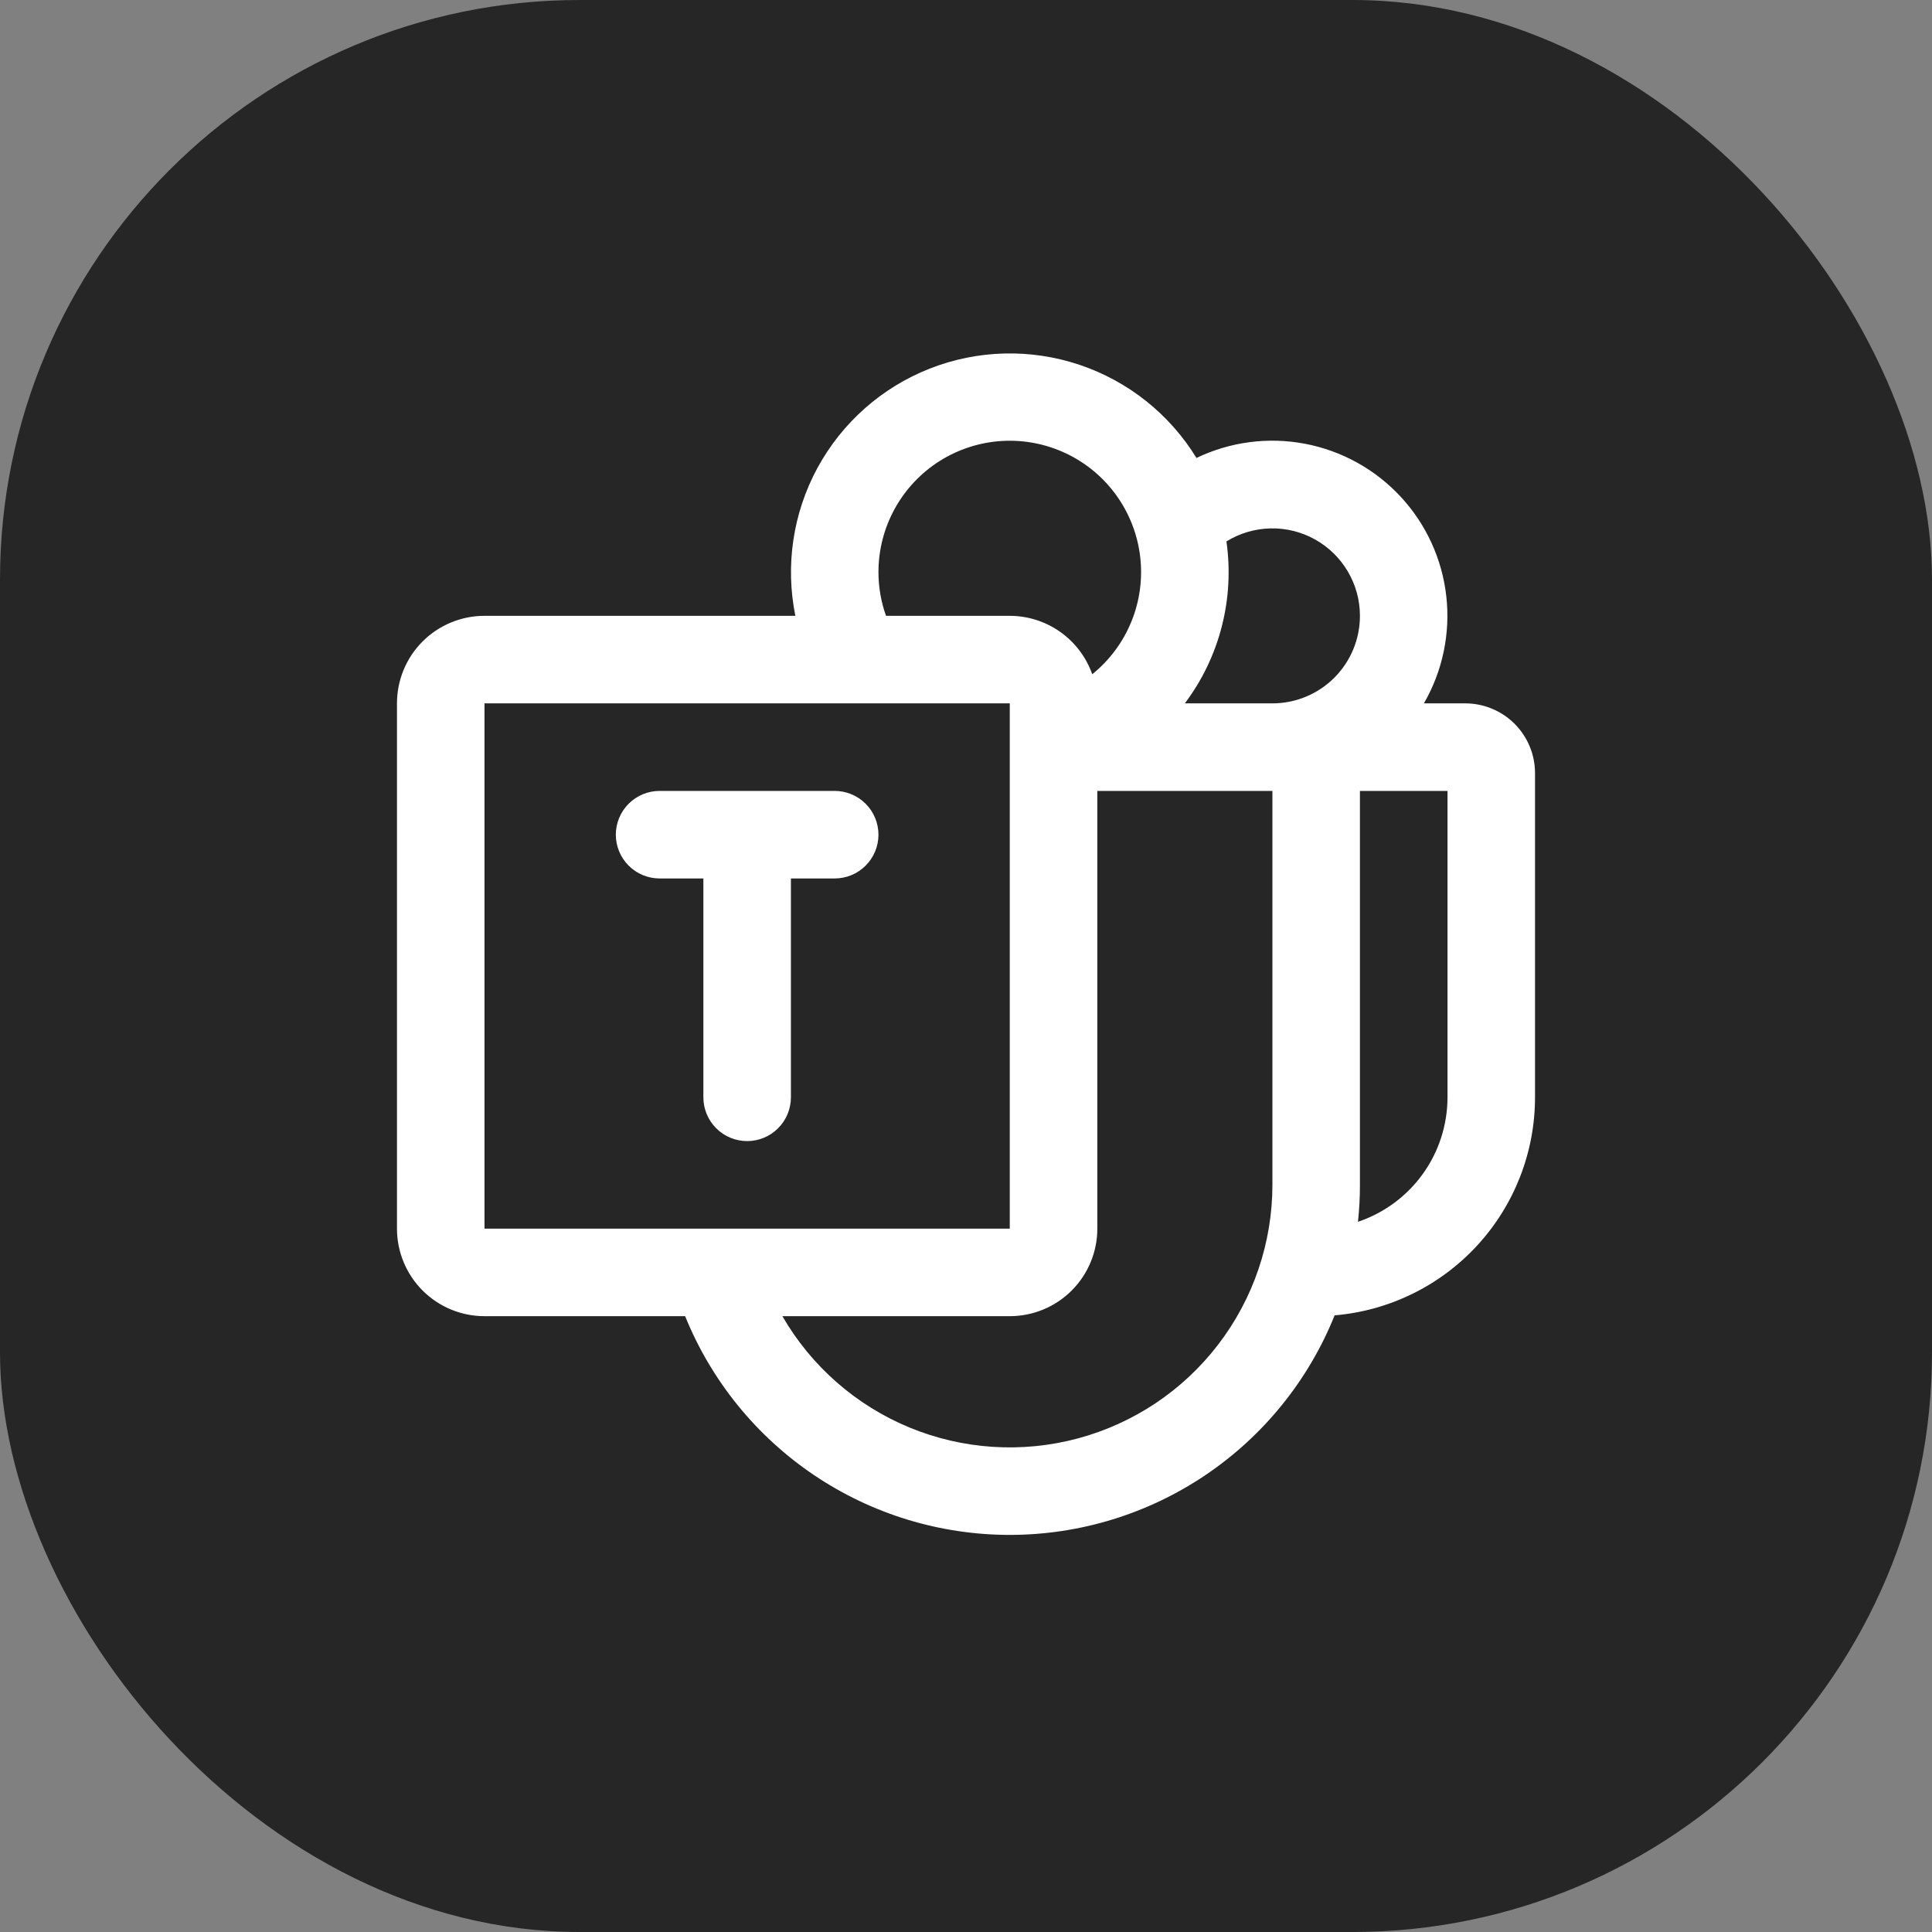
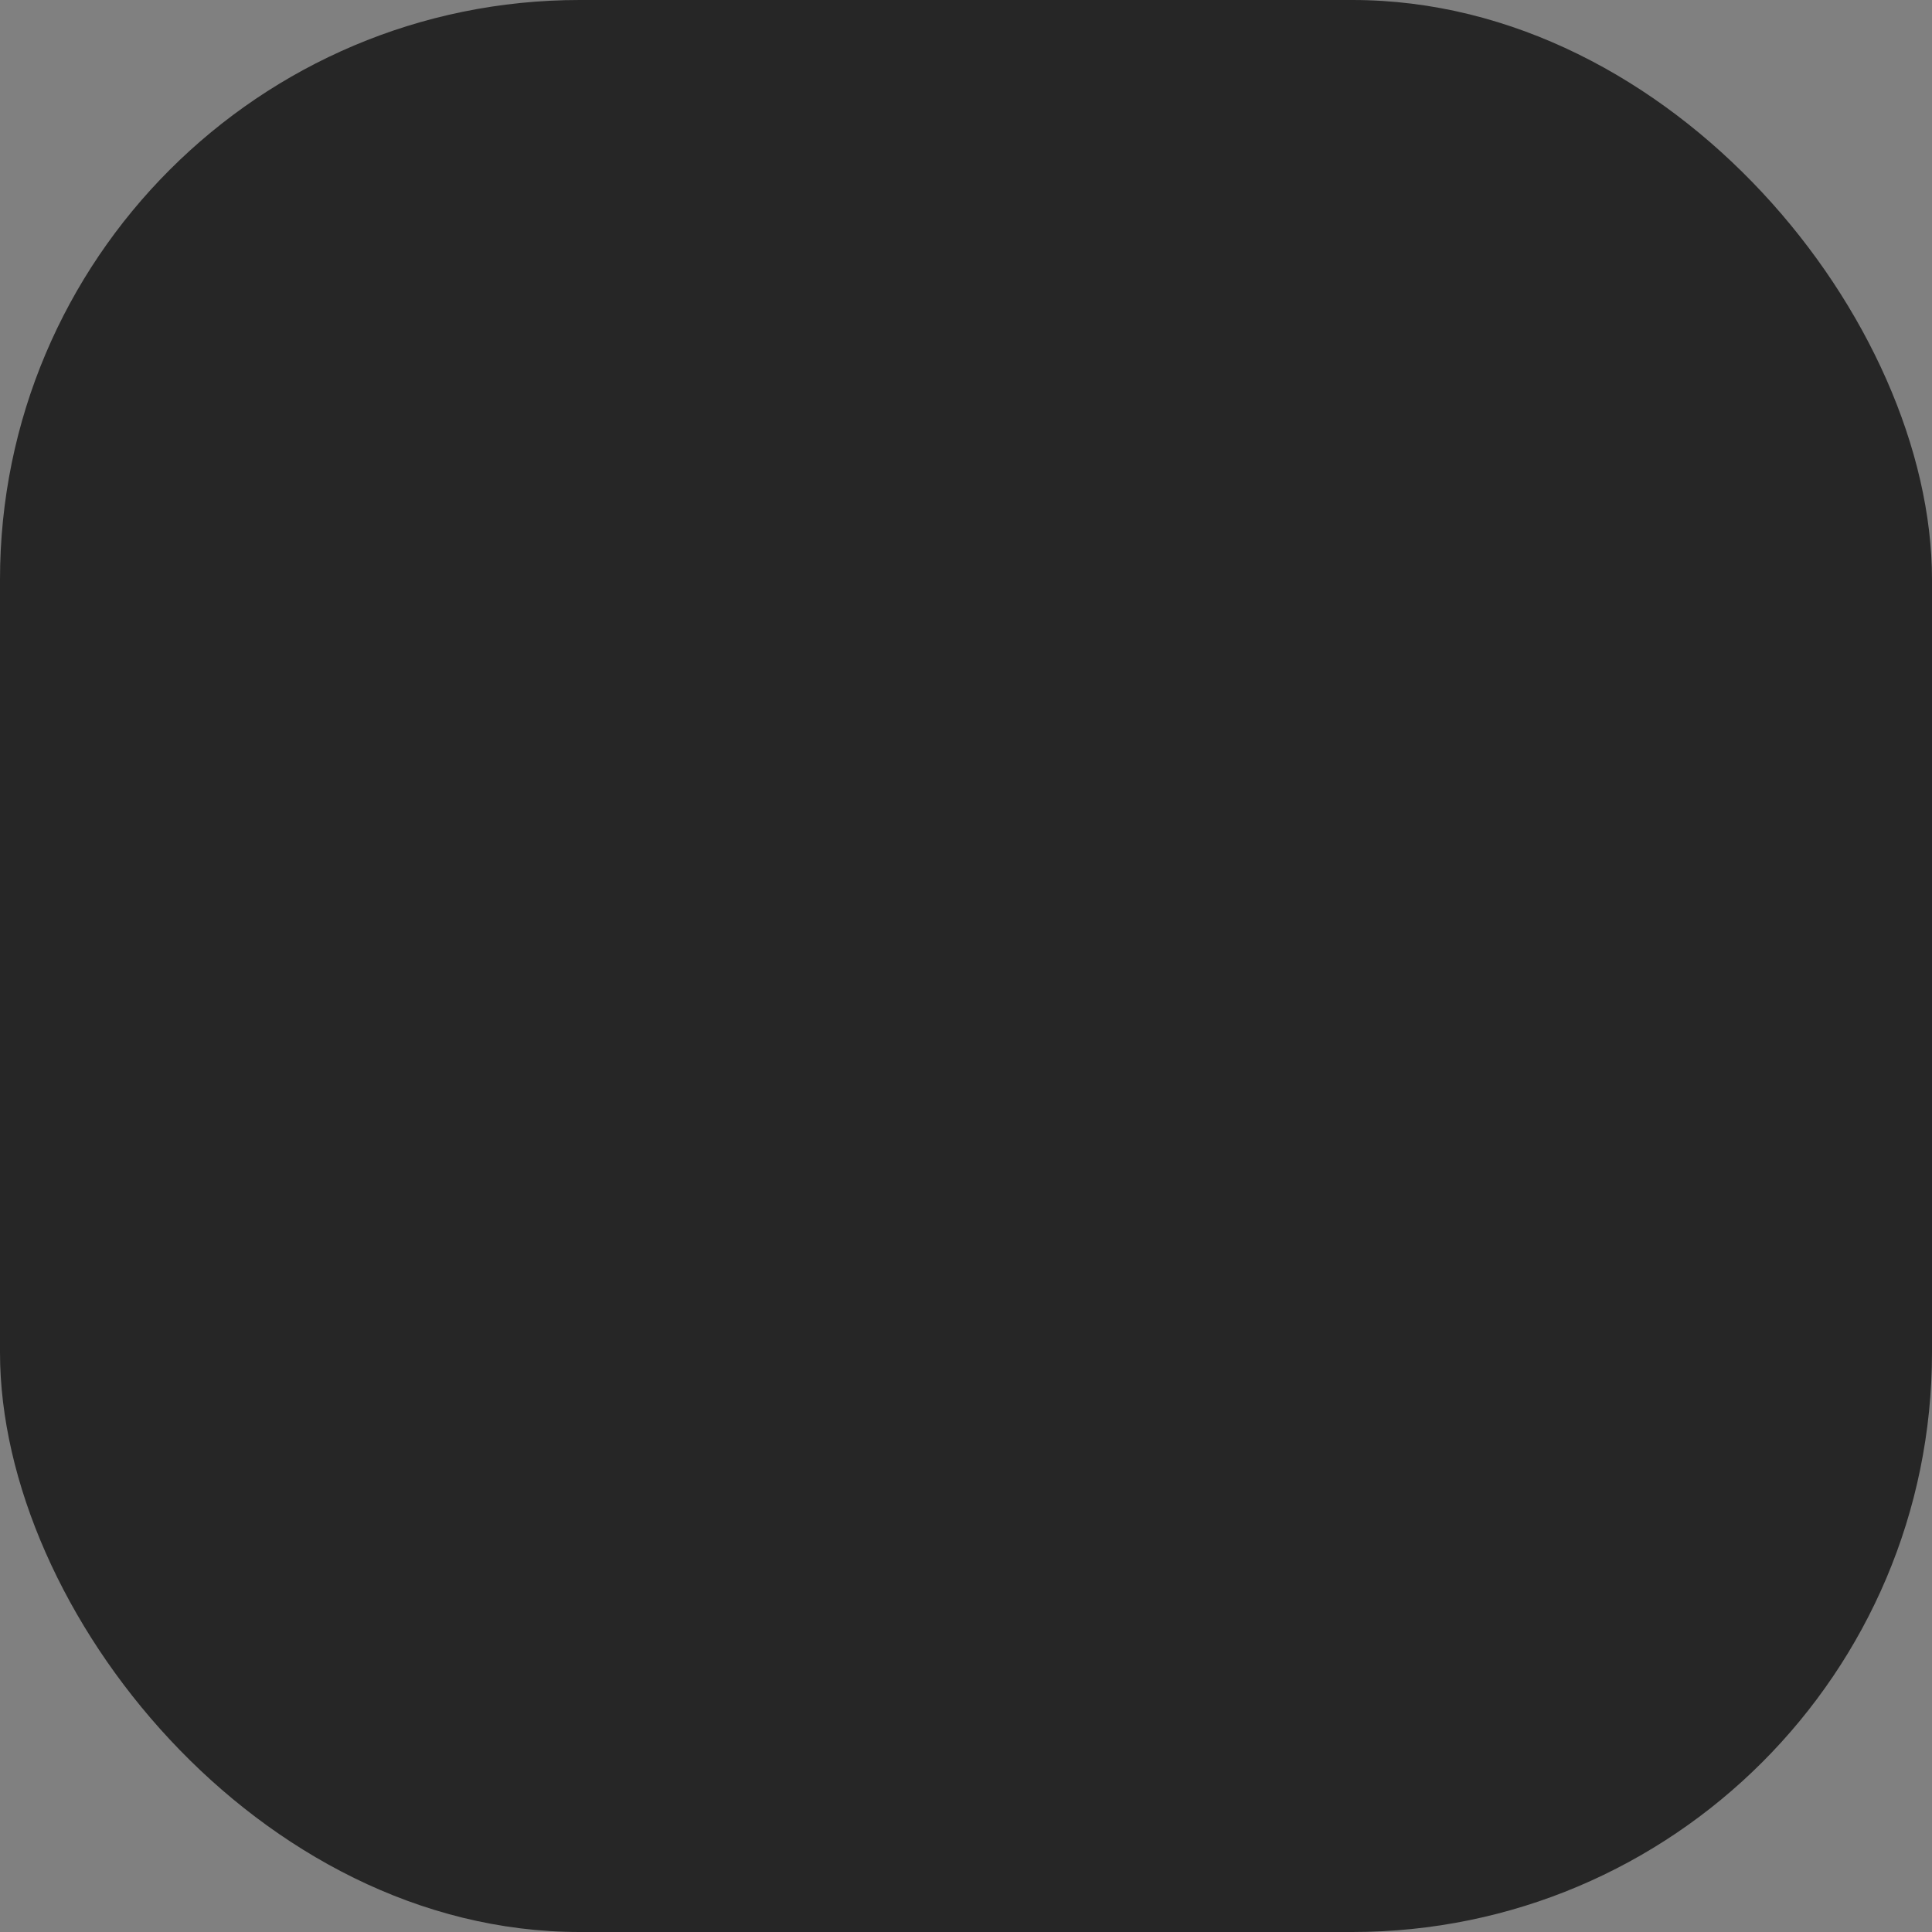
<svg xmlns="http://www.w3.org/2000/svg" width="80" height="80" viewBox="0 0 80 80" fill="none">
  <rect x="0" y="0" width="80" height="80" fill="#808080" stroke="none" />
  <rect width="80" height="80" rx="24" fill="#262626" />
-   <path d="M36.375 34.562C36.375 35.043 36.184 35.504 35.844 35.844C35.504 36.184 35.043 36.375 34.562 36.375H32.75V45.437C32.75 45.918 32.559 46.379 32.219 46.719C31.879 47.059 31.418 47.25 30.938 47.25C30.457 47.25 29.996 47.059 29.656 46.719C29.316 46.379 29.125 45.918 29.125 45.437V36.375H27.312C26.832 36.375 26.371 36.184 26.031 35.844C25.691 35.504 25.5 35.043 25.5 34.562C25.5 34.082 25.691 33.621 26.031 33.281C26.371 32.941 26.832 32.75 27.312 32.75H34.562C35.043 32.75 35.504 32.941 35.844 33.281C36.184 33.621 36.375 34.082 36.375 34.562ZM63.562 32.011V45.437C63.562 47.708 62.709 49.896 61.172 51.568C59.635 53.24 57.526 54.275 55.264 54.466C54.185 57.148 52.33 59.446 49.936 61.066C47.542 62.686 44.719 63.553 41.828 63.557C38.938 63.56 36.112 62.7 33.715 61.086C31.317 59.472 29.456 57.179 28.37 54.5H20.062C19.101 54.5 18.179 54.118 17.499 53.438C16.819 52.758 16.438 51.836 16.438 50.875V29.125C16.438 28.163 16.819 27.241 17.499 26.561C18.179 25.882 19.101 25.5 20.062 25.5H32.934C32.51 23.412 32.835 21.242 33.852 19.37C34.87 17.498 36.514 16.044 38.496 15.264C40.479 14.484 42.672 14.427 44.693 15.104C46.713 15.78 48.43 17.147 49.543 18.963C50.939 18.292 52.514 18.086 54.036 18.375C55.558 18.664 56.947 19.433 58.001 20.57C59.054 21.706 59.715 23.149 59.888 24.689C60.061 26.229 59.736 27.783 58.961 29.125H60.676C61.441 29.126 62.175 29.43 62.716 29.971C63.257 30.513 63.561 31.246 63.562 32.011ZM36.375 23.687C36.375 24.305 36.48 24.918 36.688 25.5H41.812C42.562 25.501 43.293 25.734 43.904 26.167C44.516 26.601 44.978 27.213 45.227 27.919C45.942 27.343 46.499 26.594 46.846 25.744C47.194 24.893 47.32 23.968 47.213 23.056C47.106 22.143 46.77 21.273 46.236 20.525C45.702 19.778 44.987 19.178 44.158 18.782C43.329 18.386 42.413 18.206 41.496 18.259C40.579 18.313 39.69 18.598 38.913 19.087C38.136 19.577 37.496 20.256 37.052 21.061C36.608 21.865 36.375 22.769 36.375 23.687ZM41.812 50.875V29.125H20.062V50.875H41.812ZM52.688 32.75H45.438V50.875C45.438 51.836 45.056 52.758 44.376 53.438C43.696 54.118 42.774 54.5 41.812 54.5H32.397C33.594 56.572 35.442 58.191 37.653 59.107C39.864 60.022 42.316 60.182 44.627 59.563C46.939 58.944 48.982 57.579 50.439 55.68C51.896 53.782 52.687 51.456 52.688 49.062V32.75ZM56.312 25.5C56.312 24.855 56.139 24.222 55.812 23.666C55.485 23.11 55.016 22.651 54.452 22.337C53.889 22.023 53.252 21.865 52.607 21.88C51.963 21.894 51.333 22.08 50.784 22.419C50.952 23.595 50.886 24.792 50.591 25.943C50.295 27.094 49.776 28.175 49.062 29.125H52.688C53.649 29.125 54.571 28.743 55.251 28.063C55.931 27.383 56.312 26.461 56.312 25.5ZM59.938 32.75H56.312V49.062C56.313 49.573 56.285 50.084 56.231 50.592C57.311 50.229 58.249 49.536 58.915 48.611C59.58 47.687 59.937 46.576 59.938 45.437V32.75Z" fill="white" />
</svg>